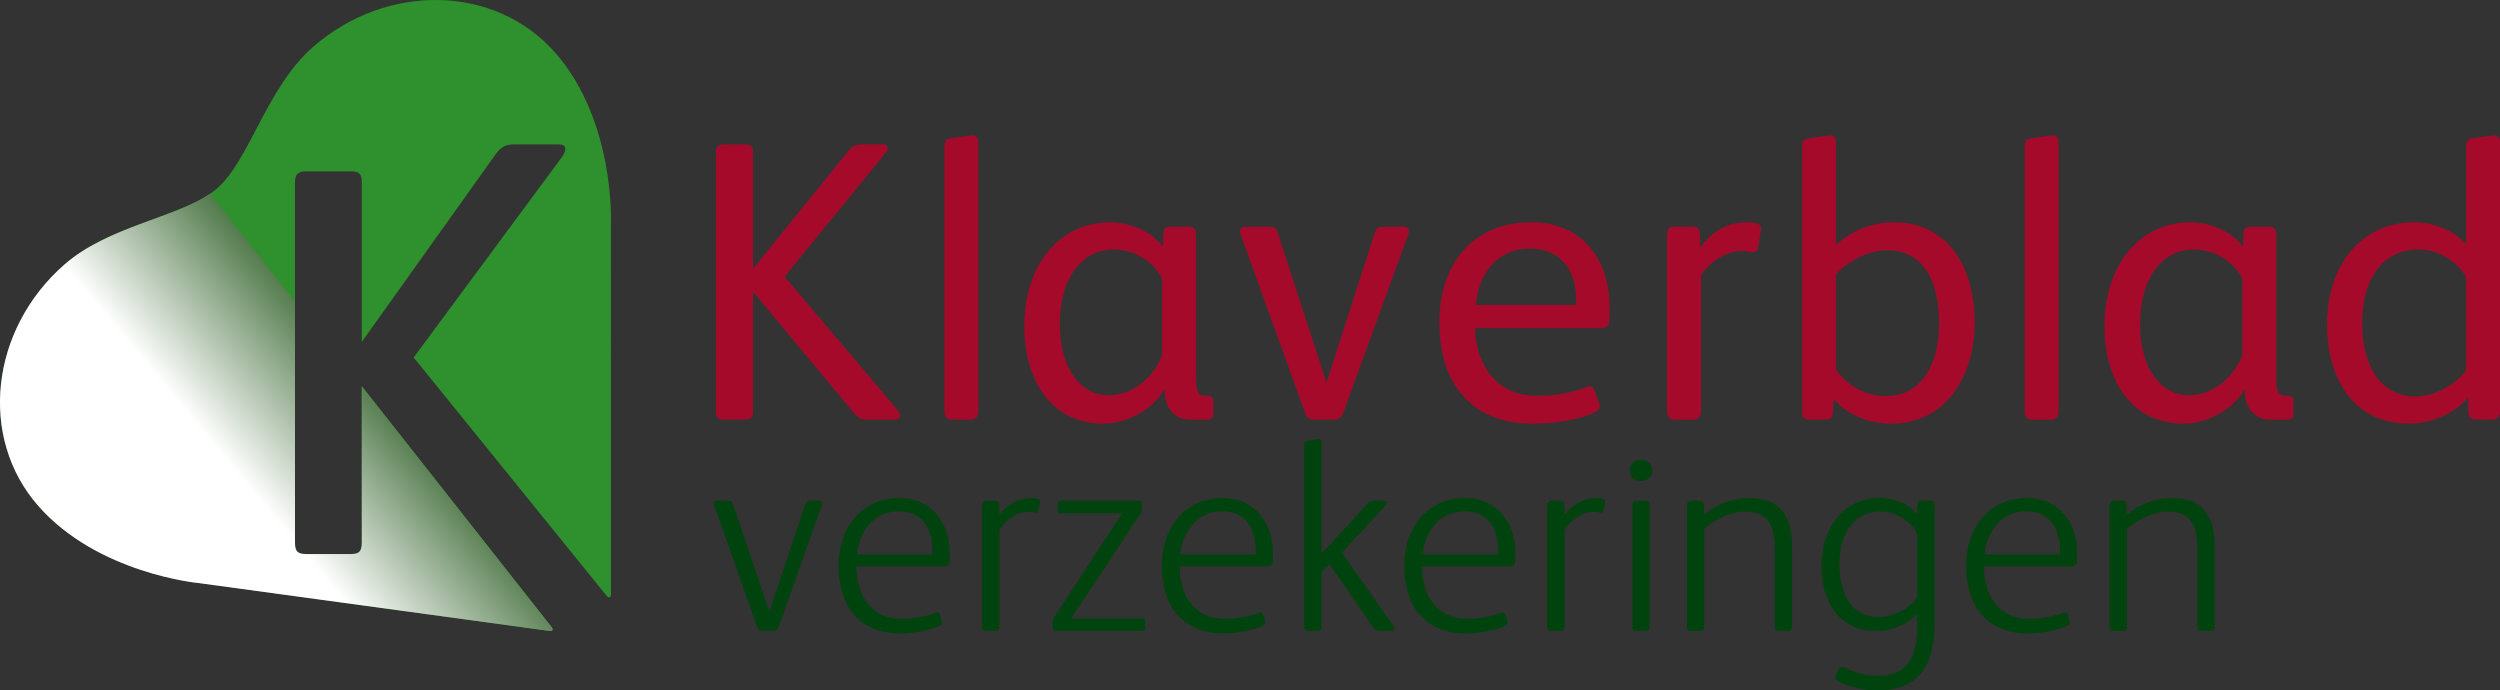
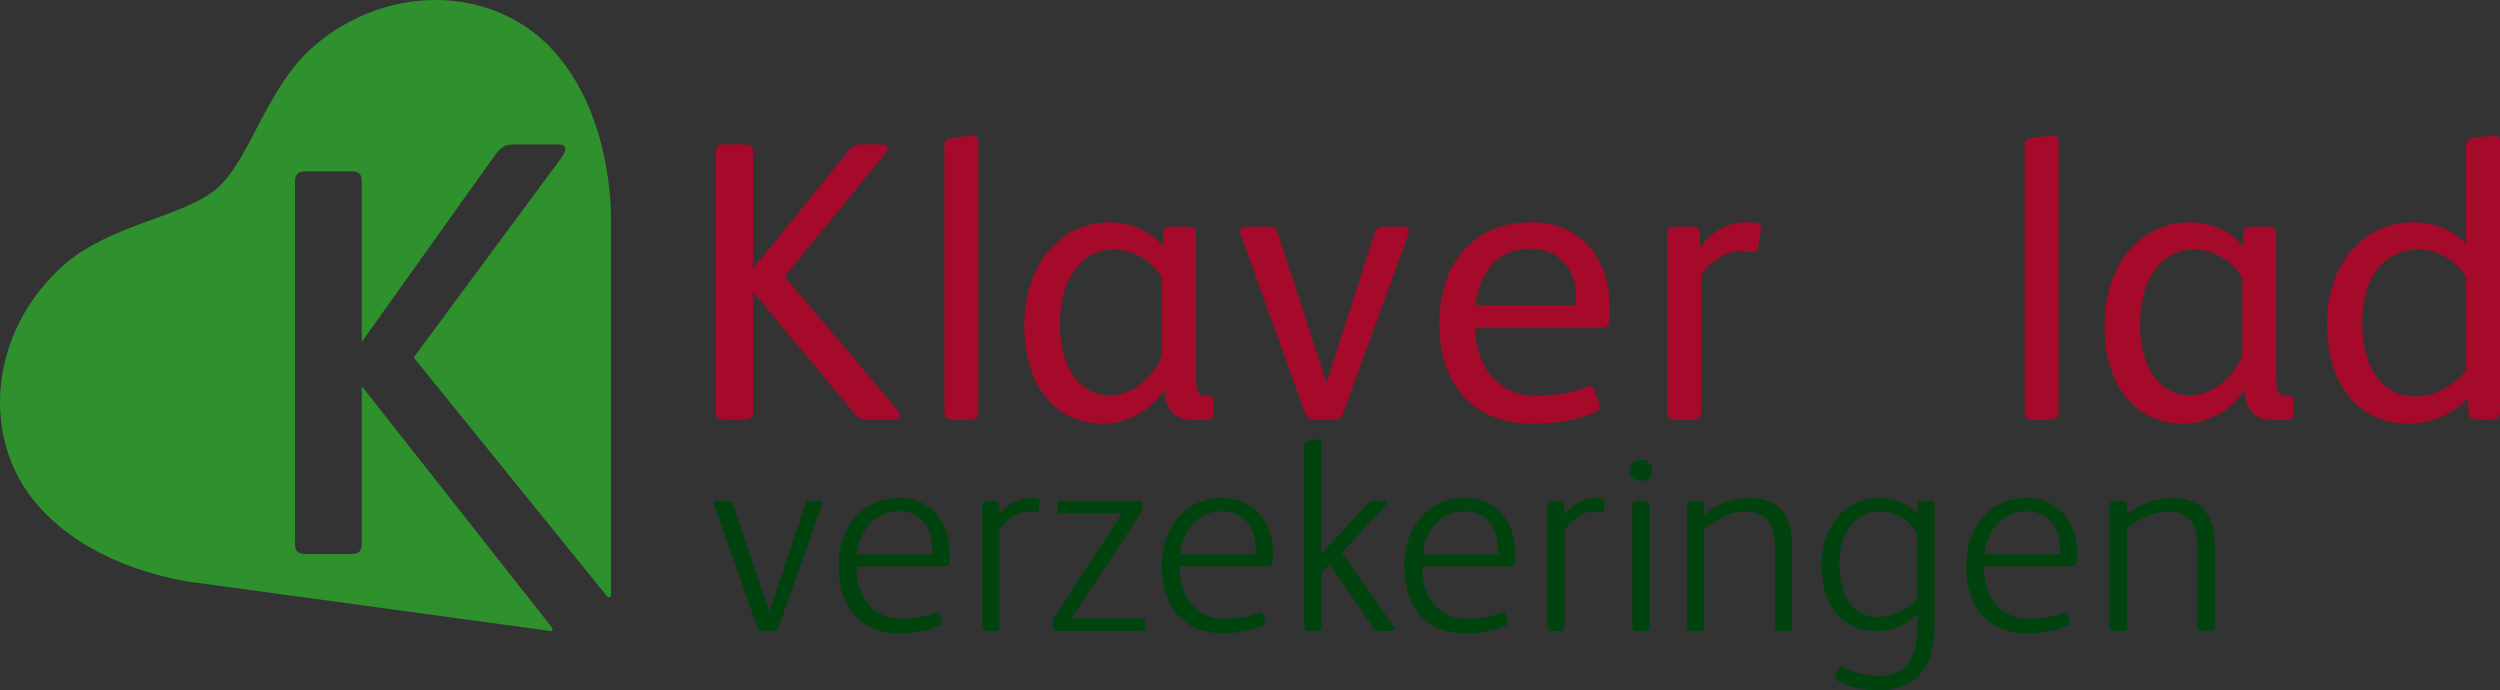
<svg xmlns="http://www.w3.org/2000/svg" viewBox="0 0 1024.01 282.81">
  <rect x="0" y="0" width="1024.01" height="282.81" fill="#333333" stroke="none" />
  <defs>
    <style>.cls-1{fill:none;}.cls-2{fill:#2f912d;}.cls-3{fill:#a50a2b;}.cls-4{isolation:isolate;}.cls-5{fill:url(#Naamloos_verloop_11);mix-blend-mode:multiply;}.cls-6{fill:#00430e;}</style>
    <linearGradient id="Naamloos_verloop_11" x1="55.23" y1="242.55" x2="156.4" y2="158.15" gradientUnits="userSpaceOnUse">
      <stop offset=".03" stop-color="#fff" />
      <stop offset=".48" stop-color="#fff" />
      <stop offset="1" stop-color="#497342" />
    </linearGradient>
  </defs>
  <g class="cls-4">
    <g id="logo">
      <path class="cls-3" d="M321.37,113.3l46.31,54.65c1.47,1.64,1.64,3.93-1.15,3.93h-10.8c-2.95,0-4.25-.65-5.89-2.62l-41.24-49.58h-.16v48.93c0,2.13-.98,3.27-3.11,3.27h-8.84c-2.29,0-3.27-.82-3.27-3.27V62.41c0-2.13.98-3.27,3.11-3.27h8.84c2.29,0,3.27.82,3.27,3.27v47.45h.16l39.11-48.27c1.47-1.8,2.78-2.45,5.4-2.45h8.35c2.62,0,2.62,1.96,1.47,3.27l-41.56,50.89Z" />
      <path class="cls-3" d="M400.73,168.45c0,2.29-1.15,3.44-3.27,3.44h-7.36c-2.13,0-3.27-1.15-3.27-3.44V60.12c0-2.13.49-3.11,2.45-3.44l8.18-1.15c2.29-.33,3.27.65,3.27,2.78v110.13Z" />
      <path class="cls-3" d="M476.66,159.78c-3.76,7.2-14.56,13.75-24.54,13.75-22.58,0-32.56-19.15-32.56-39.76,0-27.33,16.2-42.71,34.85-42.71,8.18,0,17.02,3.44,21.93,9.98l.16-5.24c0-1.96.98-2.95,3.11-2.95h7.2c2.13,0,3.11.98,3.11,3.11v57.27c0,6.05.16,8.84,3.6,8.84h.65c1.96,0,2.78.65,2.78,2.46v4.91c0,1.8-.82,2.45-2.78,2.45h-6.55c-7.2,0-10.64-5.56-10.64-12.11h-.33ZM476,113.96c-3.93-7.36-11.95-11.78-19.8-11.78-12.6,0-22.09,11.13-22.09,30.6,0,18,8.35,29.13,20.13,29.13,10.47,0,18.82-8.35,21.76-16.53v-31.42Z" />
      <path class="cls-3" d="M543.42,156.5l19.64-61.04c.66-1.96,1.8-2.62,4.09-2.62h7.53c2.62,0,2.78,1.47,2.13,3.27l-26.67,73.15c-.82,1.96-1.96,2.62-3.76,2.62h-7.85c-2.13,0-3.27-.82-3.93-2.62l-26.51-73.47c-.65-1.8.33-2.95,2.29-2.95h9c2.45,0,3.44.65,3.93,2.29l19.96,61.36h.16Z" />
      <path class="cls-3" d="M604.13,134.41c.49,15.38,9,27.65,25.2,27.65,7.04,0,14.56-.98,20.13-3.44,1.47-.65,2.95-.65,3.6,1.15l1.96,5.4c.65,1.8.16,2.62-1.64,3.6-7.04,3.6-18.16,4.75-25.85,4.75-24.87,0-37.96-16.69-37.96-41.24s14.07-41.24,37.64-41.24c21.27,0,32.07,15.71,32.07,34.69v4.09c0,3.76-.65,4.58-4.91,4.58h-50.24ZM645.53,124.92v-2.95c0-11.13-6.22-20.13-18.98-20.13-13.58,0-20.95,10.64-22.09,23.07h41.07Z" />
      <path class="cls-3" d="M696.75,168.45c0,2.29-1.15,3.44-3.27,3.44h-7.36c-2.13,0-3.27-1.15-3.27-3.44v-72.33c0-2.29.82-3.27,3.11-3.27h7.2c1.96,0,3.11.82,3.11,2.95l.16,5.56c3.93-5.4,9.82-10.31,19.15-10.31,3.6,0,6.05.49,5.73,2.95l-1.15,7.36c-.16,1.15-.82,1.96-2.29,1.96-.82,0-2.29-.49-4.75-.49-5.73,0-12.11,3.76-16.36,9.82v55.8Z" />
-       <path class="cls-3" d="M752.05,100.38c5.07-4.91,13.58-9.33,23.56-9.33,8.84,0,15.55,2.78,20.78,7.36,8.51,7.53,12.44,20.13,12.44,33.71,0,22.42-12.11,41.4-34.2,41.4-9.98,0-18.82-4.25-23.56-10.15l-.33,5.89c-.16,1.96-.98,2.62-3.27,2.62h-6.22c-2.13,0-3.11-.82-3.11-3.11V60.12c0-2.13.49-3.11,2.45-3.44l8.18-1.15c2.29-.33,3.27.65,3.27,2.78v42.05ZM752.05,112.32v39.11c4.75,6.54,11.78,10.8,20.62,10.8,14.73,0,21.6-13.75,21.6-29.45,0-17.35-6.05-30.27-21.44-30.27-7.53,0-15.71,4.42-20.78,9.82Z" />
      <path class="cls-3" d="M843.2,168.45c0,2.29-1.14,3.44-3.27,3.44h-7.36c-2.13,0-3.27-1.15-3.27-3.44V60.12c0-2.13.49-3.11,2.45-3.44l8.18-1.15c2.29-.33,3.27.65,3.27,2.78v110.13Z" />
      <path class="cls-3" d="M919.12,159.78c-3.76,7.2-14.56,13.75-24.55,13.75-22.58,0-32.56-19.15-32.56-39.76,0-27.33,16.2-42.71,34.85-42.71,8.18,0,17.02,3.44,21.93,9.98l.16-5.24c0-1.96.98-2.95,3.11-2.95h7.2c2.13,0,3.11.98,3.11,3.11v57.27c0,6.05.16,8.84,3.6,8.84h.65c1.96,0,2.78.65,2.78,2.46v4.91c0,1.8-.82,2.45-2.78,2.45h-6.55c-7.2,0-10.64-5.56-10.64-12.11h-.33ZM918.47,113.96c-3.93-7.36-11.95-11.78-19.8-11.78-12.6,0-22.09,11.13-22.09,30.6,0,18,8.35,29.13,20.13,29.13,10.47,0,18.82-8.35,21.76-16.53v-31.42Z" />
      <path class="cls-3" d="M986.87,173.52c-23.56,0-33.71-19.31-33.71-40.75,0-24.05,14.07-41.73,35.67-41.73,7.53,0,16.53,3.27,21.27,9v-39.93c0-2.13.49-3.11,2.46-3.44l8.18-1.15c2.29-.33,3.27.65,3.27,2.78v110.13c0,2.29-1.15,3.44-3.27,3.44h-6.22c-2.45,0-3.44-.98-3.44-3.27l-.16-5.73c-5.24,6.22-14.73,10.64-24.05,10.64ZM1010.11,113.47c-3.44-6.22-11.29-11.29-19.31-11.29-14.73,0-23.24,11.95-23.24,29.95s7.69,30.27,21.93,30.27c7.69,0,16.53-4.91,20.62-10.8v-38.13Z" />
      <path class="cls-6" d="M315.26,250.16l14.5-43.4c.44-1.22.89-1.66,2.1-1.66h3.32c1.22,0,1.88.66,1.44,1.88l-17.71,49.93c-.44,1.11-1.22,1.55-2.21,1.55h-4.1c-1.33,0-2.1-.55-2.44-1.55l-17.6-49.93c-.44-1.22.22-1.88,1.44-1.88h3.87c1.55,0,1.99.33,2.32,1.22l14.83,43.84h.22Z" />
      <path class="cls-6" d="M369.4,253.48c4.76,0,10.29-1,13.62-2.44.89-.44,1.66-.22,1.99.77l.77,2.44c.33,1,.11,1.66-1,2.1-4.43,2.1-11.4,3.1-16.05,3.1-16.94,0-25.24-11.4-25.24-27.79,0-15.39,9.41-27.68,24.91-27.68,13.17,0,20.59,10.18,20.59,22.58v2.44c0,2.21-.33,2.99-3.1,2.99h-35.09c0,11.73,5.87,21.48,18.6,21.48ZM381.9,225.03c0-8.75-4.43-15.61-13.73-15.61-10.41,0-16.16,8.41-17.16,17.6h30.89v-1.99Z" />
      <path class="cls-6" d="M422.31,203.99c.55,0,1.88.11,2.77.33.77.22,1,.78.89,1.44l-.66,3.43c-.11.66-.55,1-1.44.78-1-.22-1.88-.33-3.21-.33-3.98,0-8.41,2.99-11.29,7.42v39.52c0,1.33-.55,1.88-1.77,1.88h-3.54c-1.22,0-1.77-.55-1.77-1.88v-49.48c0-1.33.55-1.99,1.88-1.99h3.21c1.22,0,1.88.66,1.88,1.99l.11,3.88c2.77-4.1,7.53-6.97,12.95-6.97Z" />
      <path class="cls-6" d="M434.49,210.3c-.77,0-1.22-.22-1.22-1.22v-2.77c0-1,.44-1.22,1.22-1.22h31.66c1.22,0,1.66.55,1.66,1.44v1.77c0,.78-.22,1.33-.89,2.44l-28.12,42.51h29c.77,0,1.22.22,1.22,1.22v2.77c0,1-.44,1.22-1.22,1.22h-35.09c-1,0-1.55-.78-1.55-1.55v-1.66c0-1.22.22-1.77,1-2.99l27.45-41.96h-25.13Z" />
      <path class="cls-6" d="M501.79,253.48c4.76,0,10.3-1,13.62-2.44.89-.44,1.66-.22,1.99.77l.77,2.44c.33,1,.11,1.66-1,2.1-4.43,2.1-11.4,3.1-16.05,3.1-16.94,0-25.24-11.4-25.24-27.79,0-15.39,9.41-27.68,24.91-27.68,13.17,0,20.59,10.18,20.59,22.58v2.44c0,2.21-.33,2.99-3.1,2.99h-35.09c0,11.73,5.87,21.48,18.6,21.48ZM514.3,225.03c0-8.75-4.43-15.61-13.73-15.61-10.41,0-16.16,8.41-17.16,17.6h30.89v-1.99Z" />
      <path class="cls-6" d="M541.54,226.58l18.71-20.37c.78-.77,1.44-1.11,2.44-1.11h4.1c1.33,0,1.66.89.89,1.77l-18.04,19.48,21.14,30.11c.66,1,.44,1.99-.89,1.99h-4.76c-1,0-1.66-.33-2.44-1.11l-18.16-26.24-3.21,3.32v22.14c0,1.33-.55,1.88-1.77,1.88h-3.54c-1.22,0-1.77-.55-1.77-1.88v-74.06c0-1.33.22-1.77,1.44-1.99l3.65-.55c1.33-.22,1.99.22,1.99,1.55v45.06h.22Z" />
      <path class="cls-6" d="M601.09,253.48c4.76,0,10.29-1,13.62-2.44.89-.44,1.66-.22,1.99.77l.78,2.44c.33,1,.11,1.66-1,2.1-4.43,2.1-11.4,3.1-16.05,3.1-16.94,0-25.24-11.4-25.24-27.79,0-15.39,9.41-27.68,24.91-27.68,13.17,0,20.59,10.18,20.59,22.58v2.44c0,2.21-.33,2.99-3.1,2.99h-35.09c0,11.73,5.87,21.48,18.6,21.48ZM613.6,225.03c0-8.75-4.43-15.61-13.73-15.61-10.41,0-16.16,8.41-17.16,17.6h30.89v-1.99Z" />
      <path class="cls-6" d="M653.79,203.99c.55,0,1.88.11,2.77.33.78.22,1,.78.89,1.44l-.66,3.43c-.11.66-.55,1-1.44.78-1-.22-1.88-.33-3.21-.33-3.99,0-8.41,2.99-11.29,7.42v39.52c0,1.33-.55,1.88-1.77,1.88h-3.54c-1.22,0-1.77-.55-1.77-1.88v-49.48c0-1.33.55-1.99,1.88-1.99h3.21c1.22,0,1.88.66,1.88,1.99l.11,3.88c2.77-4.1,7.53-6.97,12.95-6.97Z" />
      <path class="cls-6" d="M672.16,197.02c-2.55,0-4.54-1.44-4.54-4.32s1.99-4.32,4.54-4.32,4.65,1.55,4.65,4.32-2.1,4.32-4.65,4.32ZM675.71,256.58c0,1.33-.55,1.88-1.77,1.88h-3.54c-1.22,0-1.77-.55-1.77-1.88v-49.59c0-1.33.55-1.88,1.77-1.88h3.54c1.22,0,1.77.55,1.77,1.88v49.59Z" />
      <path class="cls-6" d="M698.07,256.58c0,1.33-.55,1.88-1.77,1.88h-3.54c-1.22,0-1.77-.55-1.77-1.88v-49.48c0-1.33.55-1.99,1.88-1.99h3.32c1.22,0,1.77.66,1.77,1.99l.11,3.76c5.09-4.54,12.18-6.86,18.49-6.86,12.95,0,17.49,7.86,17.49,19.93v32.66c0,1.33-.55,1.88-1.77,1.88h-3.54c-1.22,0-1.77-.55-1.77-1.88v-31.66c0-8.86-2.1-15.39-12.29-15.39-5.54,0-12.4,3.21-16.61,7.08v39.96Z" />
      <path class="cls-6" d="M785.41,206.87c0-1.44.77-1.77,1.99-1.77h3.32c1.22,0,1.66.66,1.66,1.99v48.93c0,16.5-6.53,26.79-23.58,26.79-5.42,0-11.96-1.66-16.05-3.88-1.11-.66-1.22-1.44-.78-2.43l1.11-2.33c.44-1,1.33-1.22,2.21-.77,4.21,1.99,9.08,3.43,13.51,3.43,12.4,0,16.49-7.42,16.49-20.04v-5.42c-3.76,4.54-10.74,7.08-16.61,7.08-15.94,0-22.58-12.51-22.58-26.9s8.3-27.57,24.02-27.57c5.65,0,11.62,2.21,15.17,6.75l.11-3.87ZM785.3,218.61c-2.55-5.09-8.75-9.08-14.83-9.08-11.07,0-17.05,8.97-17.05,21.59,0,10.18,3.76,21.59,15.94,21.59,5.87,0,12.84-3.32,15.94-7.97v-26.12Z" />
      <path class="cls-6" d="M831.24,253.48c4.76,0,10.29-1,13.62-2.44.89-.44,1.66-.22,1.99.77l.77,2.44c.33,1,.11,1.66-1,2.1-4.43,2.1-11.4,3.1-16.05,3.1-16.94,0-25.24-11.4-25.24-27.79,0-15.39,9.41-27.68,24.91-27.68,13.17,0,20.59,10.18,20.59,22.58v2.44c0,2.21-.33,2.99-3.1,2.99h-35.09c0,11.73,5.87,21.48,18.6,21.48ZM843.75,225.03c0-8.75-4.43-15.61-13.73-15.61-10.41,0-16.16,8.41-17.16,17.6h30.89v-1.99Z" />
      <path class="cls-6" d="M871.2,256.58c0,1.33-.55,1.88-1.77,1.88h-3.54c-1.22,0-1.77-.55-1.77-1.88v-49.48c0-1.33.55-1.99,1.88-1.99h3.32c1.22,0,1.77.66,1.77,1.99l.11,3.76c5.09-4.54,12.18-6.86,18.49-6.86,12.95,0,17.49,7.86,17.49,19.93v32.66c0,1.33-.55,1.88-1.77,1.88h-3.54c-1.22,0-1.77-.55-1.77-1.88v-31.66c0-8.86-2.1-15.39-12.29-15.39-5.54,0-12.4,3.21-16.61,7.08v39.96Z" />
      <path class="cls-1" d="M26.4,108.34c18.89-16.53,49.16-19.56,62.53-31.18,13.38-11.62,20.24-41.25,39.23-57.87,30.42-26.62,74.89-25.55,99.33,2.38,24.44,27.93,22.75,69.43,22.75,69.43v170.78s-168.86-23.05-168.86-23.05c0,0-41.36-3.78-65.8-31.71-24.44-27.93-19.6-72.15,10.82-98.76Z" />
      <path class="cls-2" d="M250.24,91.09s1.69-41.5-22.75-69.43c-24.44-27.93-68.91-28.99-99.33-2.38-18.99,16.62-25.86,46.25-39.23,57.87-13.38,11.62-43.64,14.65-62.53,31.18-30.42,26.62-35.26,70.83-10.82,98.76,24.44,27.93,65.8,31.71,65.8,31.71l143.73,19.62c1.36.19,1.49-.73.9-1.48l-77.82-98.76v64.14c0,3.48-1.06,4.6-4.37,4.6h-18.39c-3.52,0-4.6-1.07-4.6-4.6V74.54c0-3.1,1.33-4.37,4.6-4.37h18.39c3.27,0,4.37,1.1,4.37,4.37v65.49l55.1-77.23c2.15-2.79,3.93-3.66,7.57-3.66h17.7c2.99,0,2.99,1.29,2.99,1.84,0,1-.49,2.11-1.63,3.7l-60.48,81.75s78.65,97.14,79.05,97.63c.64.78,1.76,1.01,1.76-.55V91.09Z" />
-       <path class="cls-5" d="M86.07,79.36c-14.46,9.88-42.02,13.54-59.67,28.99-30.42,26.62-35.26,70.83-10.82,98.76,24.44,27.93,65.8,31.71,65.8,31.71l143.73,19.62c1.36.19,1.49-.73.9-1.48l-77.82-98.76v64.14c0,3.48-1.06,4.6-4.37,4.6h-18.39c-3.52,0-4.6-1.07-4.6-4.6v-98.86l-34.77-44.12Z" />
    </g>
  </g>
</svg>